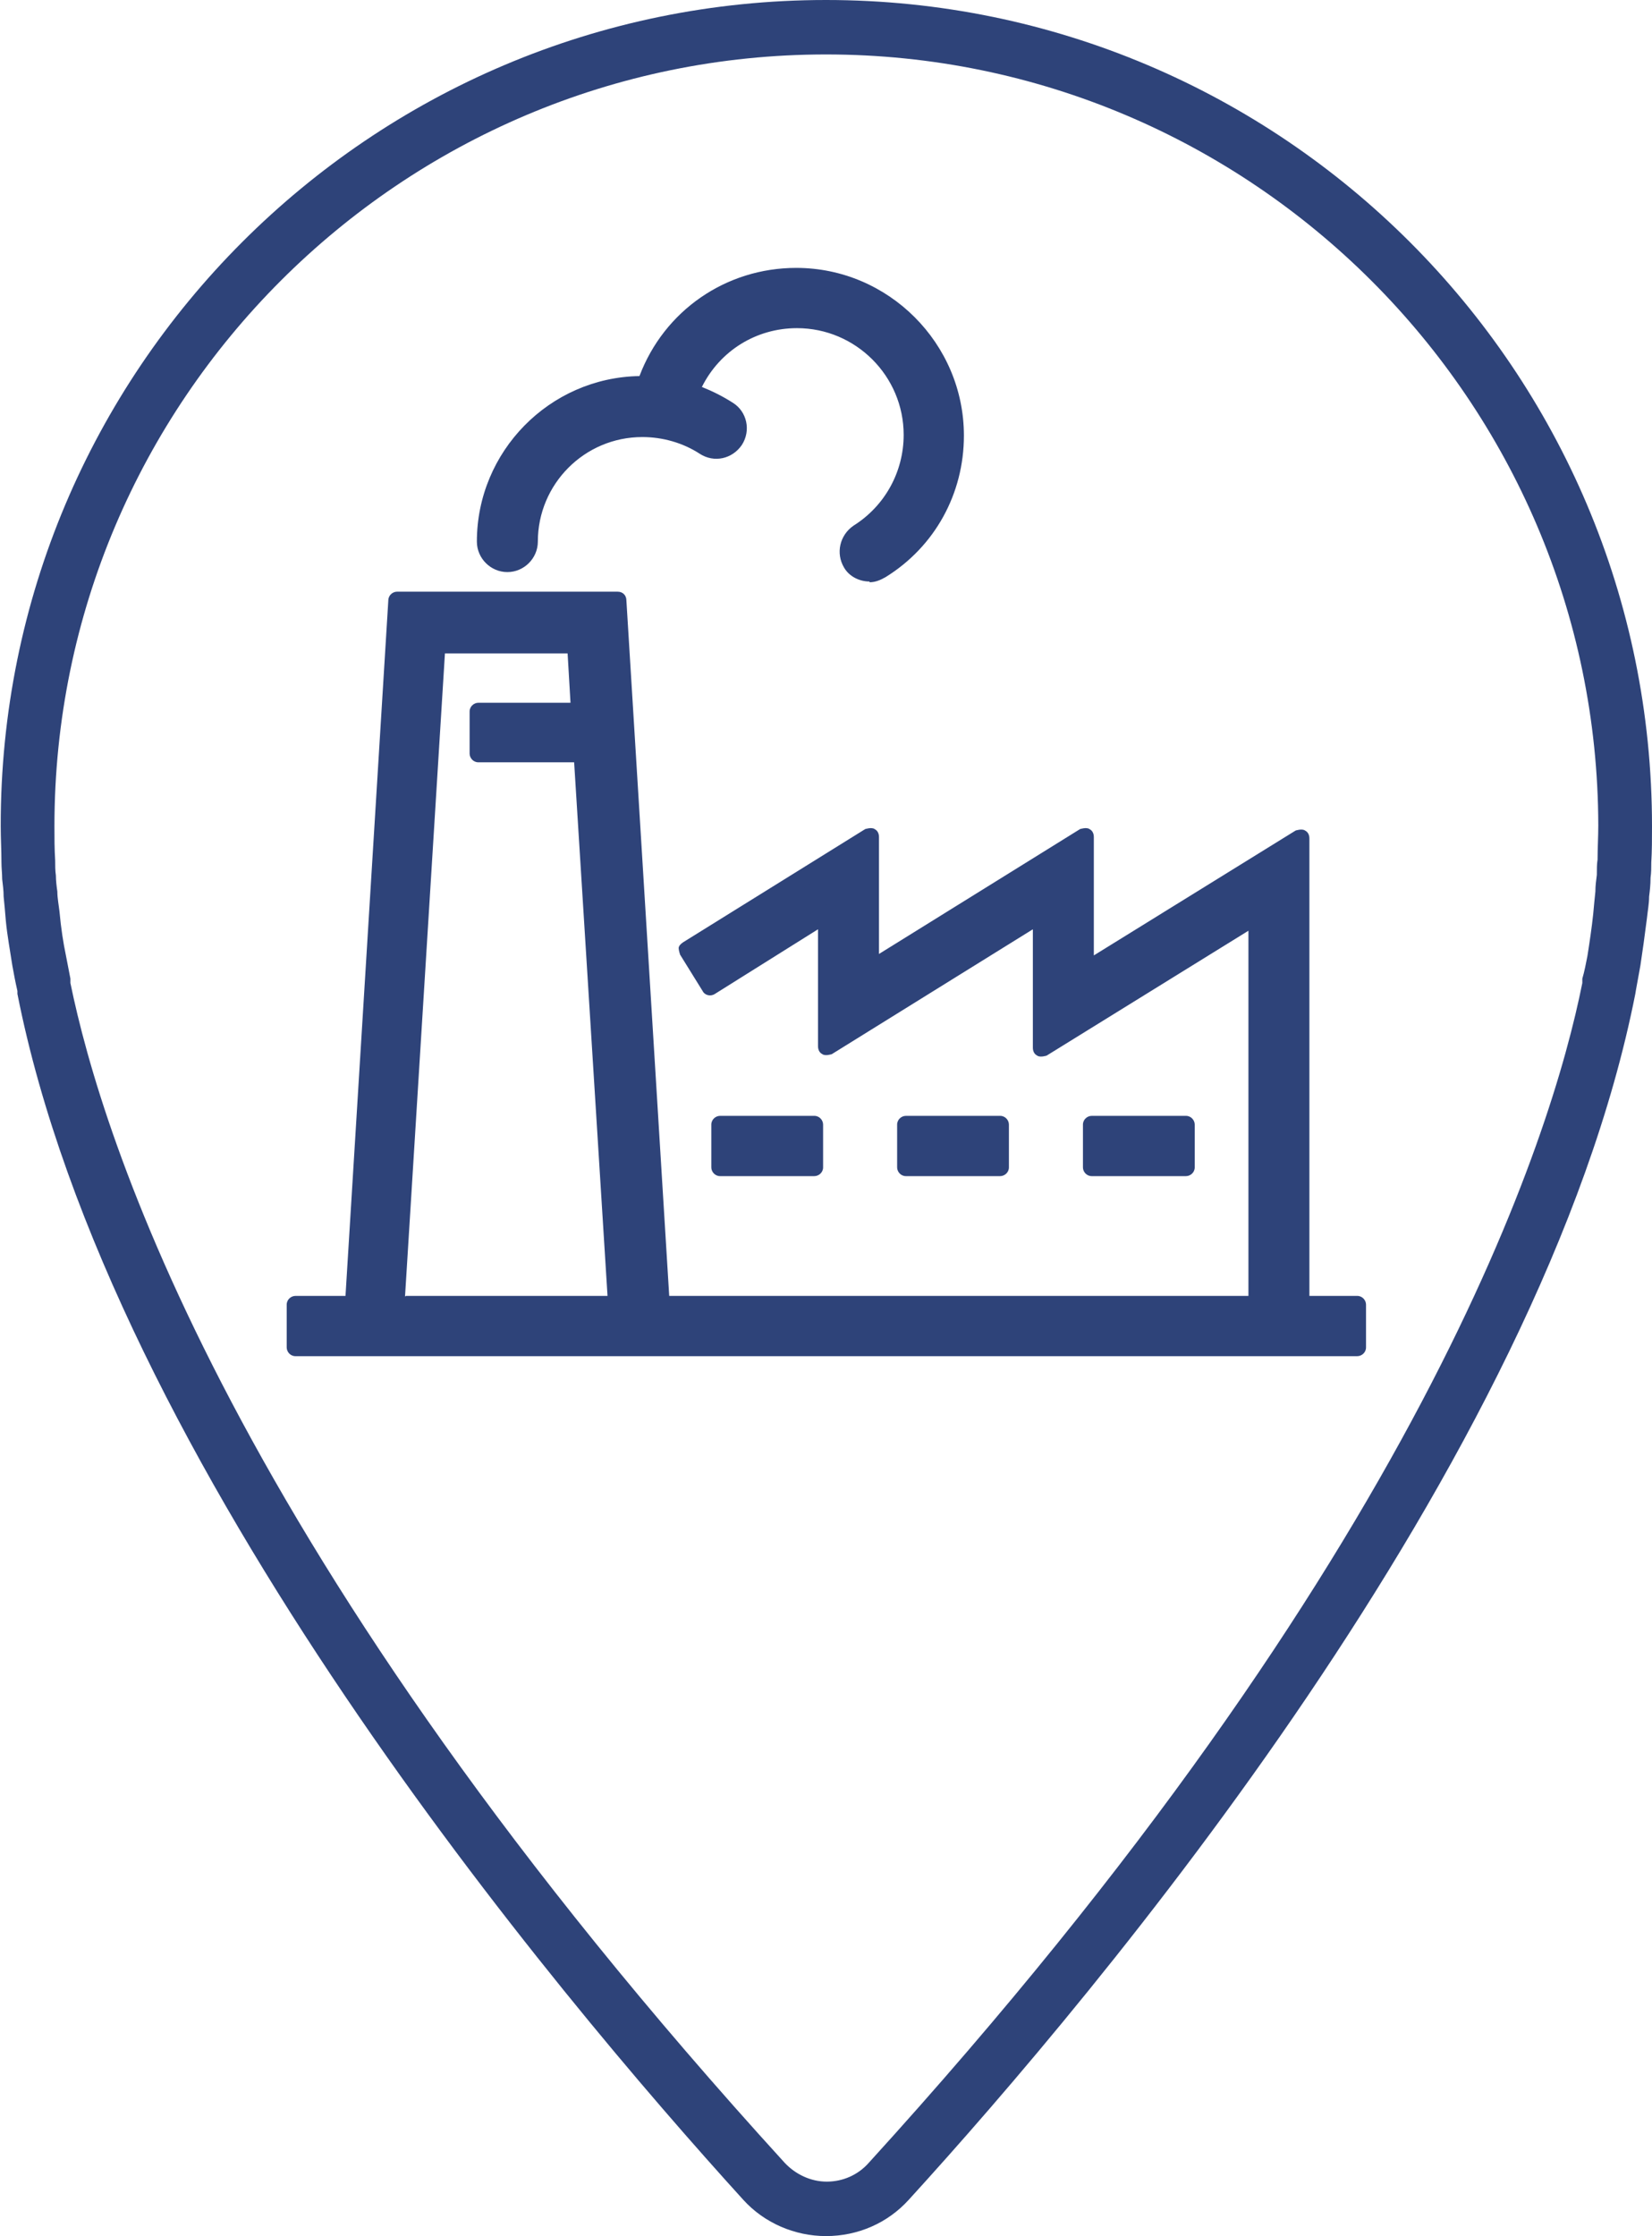
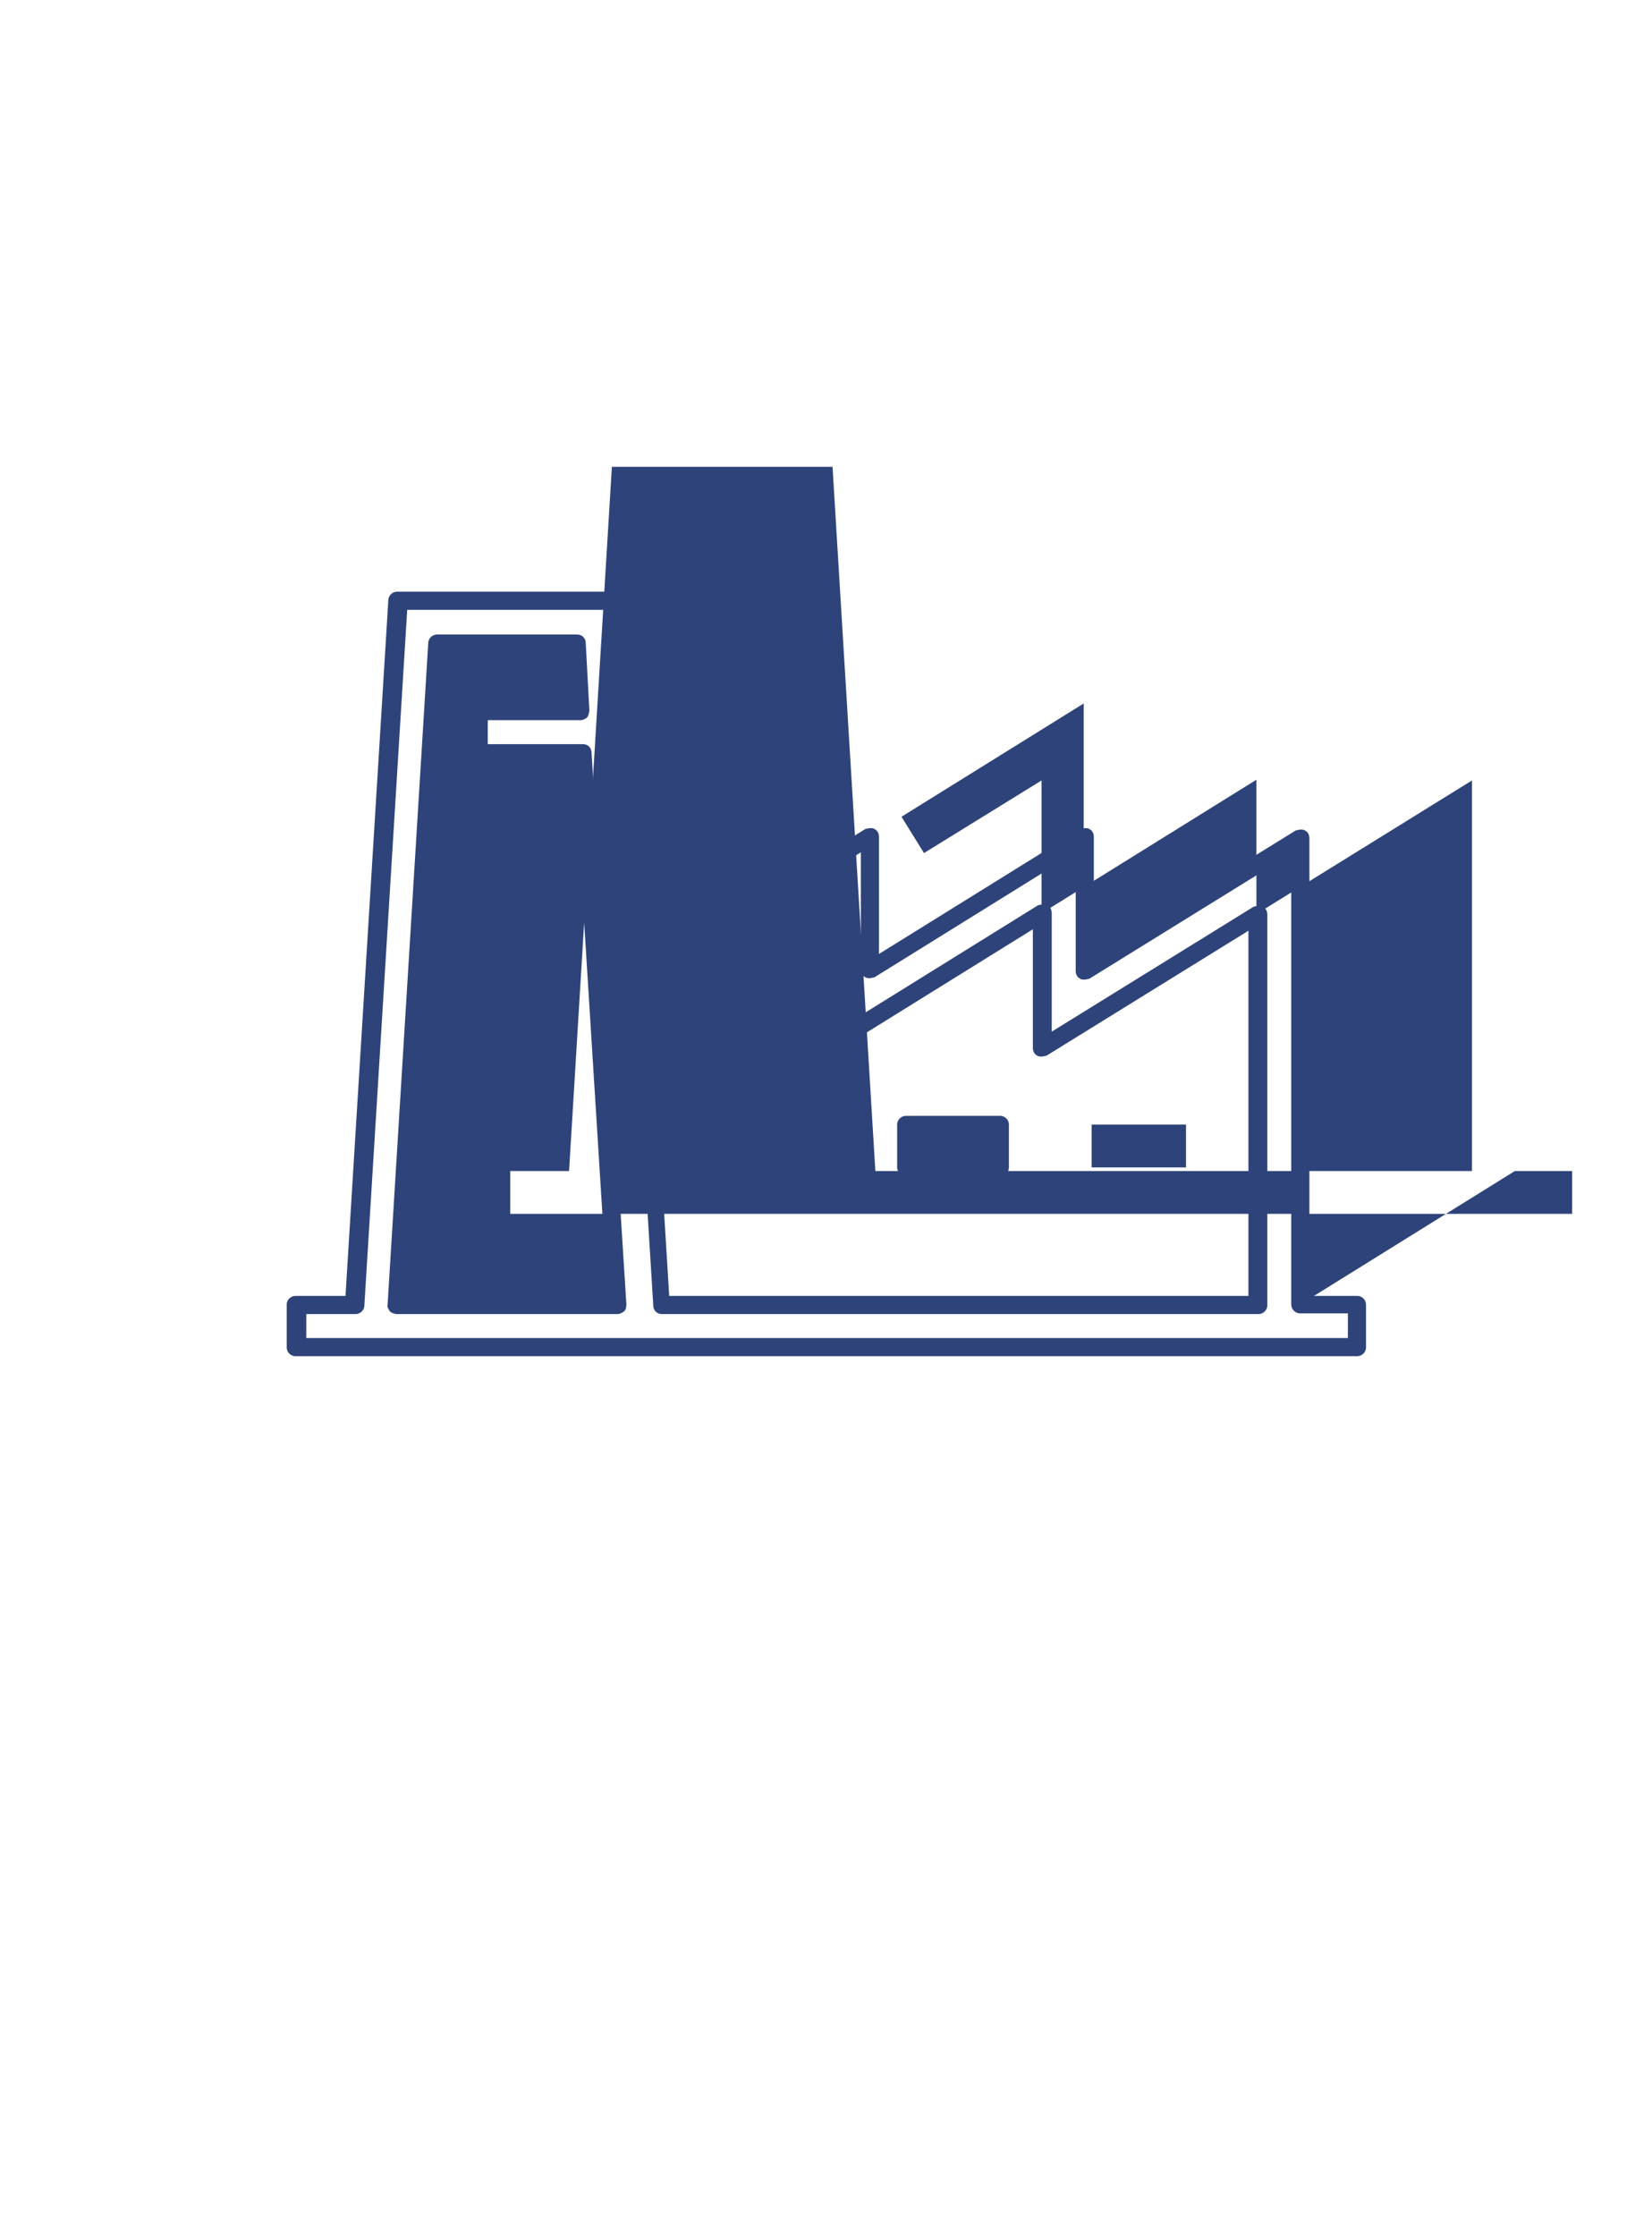
<svg xmlns="http://www.w3.org/2000/svg" id="Ebene_2" data-name="Ebene 2" viewBox="0 0 22.76 30.8">
  <defs>
    <style>      .cls-1 {        fill: none;      }      .cls-2 {        fill: #2e4379;      }      .cls-3 {        clip-path: url(#clippath-1);      }      .cls-4 {        clip-path: url(#clippath);      }    </style>
    <clipPath id="clippath">
-       <rect class="cls-1" width="22.76" height="30.8" />
-     </clipPath>
+       </clipPath>
    <clipPath id="clippath-1">
      <rect class="cls-1" width="22.76" height="30.8" />
    </clipPath>
  </defs>
  <g id="Ebene_1-2" data-name="Ebene 1">
    <g class="cls-4">
-       <path class="cls-2" d="M11.38.75C5.52.75.75,5.52.75,11.38c0,.16,0,.31.01.47,0,.07,0,.14.01.21,0,.07.01.15.02.22,0,.09.02.19.03.28.02.22.05.42.09.61.02.1.04.21.06.31v.06c.43,2.1,2.21,7.88,9.84,16.25.15.16.36.26.58.26s.43-.09.58-.26c7.62-8.37,9.41-14.15,9.83-16.25v-.06c.03-.1.05-.21.07-.31.03-.19.06-.39.08-.58.01-.12.02-.21.03-.31,0-.08.01-.15.02-.23,0-.08,0-.15.01-.21,0-.16.01-.31.01-.47C22.01,5.52,17.24.75,11.38.75M11.38,30.8h0c-.43,0-.85-.18-1.14-.5C7.66,27.46,1.52,20.17.24,13.69v-.04c-.03-.13-.05-.24-.07-.35-.03-.2-.07-.41-.09-.62-.01-.13-.02-.23-.03-.33,0-.08-.01-.16-.02-.24,0-.08-.01-.15-.01-.23,0-.17-.01-.33-.01-.5C0,5.1,5.1,0,11.38,0s11.38,5.1,11.38,11.38c0,.17,0,.34-.01.5,0,.07,0,.14-.01.21,0,.1-.01.18-.02.26,0,.1-.02.2-.03.3-.03.24-.06.45-.09.65-.02.11-.04.22-.06.33h0s-.01.06-.01.06c-1.28,6.48-7.42,13.77-10.01,16.61-.29.32-.7.5-1.14.5" />
-     </g>
+       </g>
    <rect class="cls-2" x="9.93" y="15.49" width="1.3" height=".59" />
    <path class="cls-2" d="M11.22,16.2h-1.3c-.07,0-.12-.06-.12-.12v-.59c0-.07.06-.12.12-.12h1.3c.07,0,.12.06.12.12v.59c0,.07-.06.12-.12.12ZM10.05,15.95h1.05v-.34h-1.05v.34Z" />
    <rect class="cls-2" x="12.48" y="15.49" width="1.3" height=".59" />
    <path class="cls-2" d="M13.78,16.2h-1.3c-.07,0-.12-.06-.12-.12v-.59c0-.07.06-.12.12-.12h1.3c.07,0,.12.06.12.12v.59c0,.07-.06.12-.12.12ZM12.61,15.95h1.05v-.34h-1.05v.34Z" />
    <rect class="cls-2" x="15.04" y="15.49" width="1.3" height=".59" />
-     <path class="cls-2" d="M16.34,16.2h-1.3c-.07,0-.12-.06-.12-.12v-.59c0-.07.06-.12.12-.12h1.3c.07,0,.12.06.12.12v.59c0,.07-.06.12-.12.12ZM15.17,15.95h1.05v-.34h-1.05v.34Z" />
    <g class="cls-3">
-       <path class="cls-2" d="M6.99,7.74c.16,0,.29-.13.29-.29,0-.87.7-1.57,1.57-1.57.31,0,.6.09.85.25.14.09.32.05.41-.09.09-.14.05-.32-.09-.4-.17-.11-.34-.19-.53-.25.24-.6.82-1.01,1.48-1.01.88,0,1.6.72,1.6,1.6,0,.55-.28,1.06-.75,1.35-.14.09-.18.27-.09.4.06.09.15.14.25.14.05,0,.11-.01.16-.05.64-.4,1.02-1.09,1.02-1.85,0-1.2-.98-2.19-2.18-2.19-.94,0-1.78.61-2.07,1.5-.02,0-.03,0-.05,0-1.19,0-2.15.97-2.15,2.16,0,.16.13.29.29.29" />
-       <path class="cls-2" d="M11.98,8.01c-.14,0-.28-.07-.35-.19-.12-.2-.06-.45.13-.58.43-.27.69-.74.69-1.25,0-.81-.66-1.47-1.47-1.47-.56,0-1.06.31-1.31.81.15.06.29.13.43.22.19.12.25.38.12.58-.13.19-.38.25-.58.12-.23-.15-.51-.23-.79-.23-.8,0-1.44.65-1.44,1.44,0,.23-.19.42-.42.42s-.42-.19-.42-.42c0-1.24,1-2.26,2.24-2.28.34-.9,1.19-1.49,2.16-1.49,1.27,0,2.31,1.04,2.31,2.31,0,.8-.4,1.53-1.08,1.95-.07.04-.14.07-.22.07ZM10.97,4.26c.95,0,1.72.77,1.72,1.72,0,.6-.3,1.14-.81,1.46-.08.05-.1.15-.05.23.05.08.15.1.23.05.6-.38.96-1.03.96-1.74,0-1.14-.92-2.06-2.06-2.06-.89,0-1.67.57-1.95,1.41-.02.05-.07.08-.13.09l-.04-.13v.12c-1.12,0-2.03.91-2.03,2.03,0,.09.08.17.17.17s.17-.08.17-.17c0-.93.76-1.69,1.69-1.69.33,0,.65.09.92.27.08.05.18.03.23-.05.05-.08.03-.18-.05-.23-.15-.1-.32-.18-.5-.23-.03,0-.06-.03-.08-.07s-.02-.07,0-.1c.26-.66.89-1.08,1.6-1.08Z" />
-     </g>
-     <path class="cls-2" d="M6.02,8.86h1.93l.05.93h-1.41v.58h1.44l.48,7.6h-3.05l.56-9.11ZM17.91,17.97v-6.43l-2.98,1.84v-1.86l-2.96,1.84v-1.83l-2.51,1.56.31.5,1.62-1v1.83l2.96-1.84v1.85l2.97-1.84v5.38h-8.22l-.59-9.7h-3.04l-.59,9.7h-.81v.59h14.63v-.59h-.79Z" />
+       </g>
+     <path class="cls-2" d="M6.02,8.86h1.93l.05.93h-1.41v.58h1.44l.48,7.6h-3.05l.56-9.11ZM17.91,17.97v-6.43l-2.98,1.84v-1.86v-1.83l-2.51,1.56.31.5,1.62-1v1.83l2.96-1.84v1.85l2.97-1.84v5.38h-8.22l-.59-9.7h-3.04l-.59,9.7h-.81v.59h14.63v-.59h-.79Z" />
    <path class="cls-2" d="M18.69,18.68H4.07c-.07,0-.12-.06-.12-.12v-.59c0-.07.06-.12.12-.12h.69l.59-9.58c0-.07.06-.12.12-.12h3.04c.07,0,.12.05.12.12l.59,9.58h7.98v-5.03l-2.78,1.72s-.09.03-.13,0c-.04-.02-.06-.06-.06-.11v-1.63l-2.77,1.72s-.09.03-.13,0c-.04-.02-.06-.06-.06-.11v-1.61l-1.42.89c-.06.04-.14.02-.17-.04l-.31-.5s-.02-.06-.02-.09c0-.03.03-.06.06-.08l2.51-1.56s.09-.03.13,0c.04.02.06.06.06.11v1.61l2.77-1.72s.09-.03.13,0c.04.02.06.06.06.11v1.63l2.78-1.72s.09-.03.13,0c.04.02.06.06.06.11v6.3h.66c.07,0,.12.06.12.12v.59c0,.07-.06.12-.12.12ZM4.19,18.43h14.38v-.34h-.66c-.07,0-.12-.06-.12-.12v-6.21l-2.78,1.72s-.09.03-.13,0c-.04-.02-.06-.06-.06-.11v-1.63l-2.77,1.72s-.09.03-.13,0c-.04-.02-.06-.06-.06-.11v-1.61l-2.21,1.38.18.29,1.51-.94s.09-.03.13,0c.04.02.06.06.06.11v1.61l2.77-1.72s.09-.03.13,0c.04.02.06.06.06.11v1.63l2.78-1.72s.09-.03.13,0c.04.02.06.06.06.11v5.38c0,.07-.06.12-.12.12h-8.22c-.07,0-.12-.05-.12-.12l-.59-9.58h-2.8l-.59,9.58c0,.07-.06.12-.12.12h-.68v.34ZM8.51,18.1h-3.05s-.07-.01-.09-.04c-.02-.03-.04-.06-.03-.09l.56-9.11c0-.07.06-.12.12-.12h1.93c.07,0,.12.05.12.12l.05.93s-.01.07-.03.09-.06.04-.09.04h-1.28v.33h1.31c.07,0,.12.05.12.12l.48,7.6s0,.07-.03.09c-.02.02-.06.04-.09.04ZM5.59,17.85h2.78l-.46-7.35h-1.32c-.07,0-.12-.06-.12-.12v-.58c0-.07.06-.12.12-.12h1.27l-.04-.68h-1.69l-.55,8.86Z" />
  </g>
</svg>